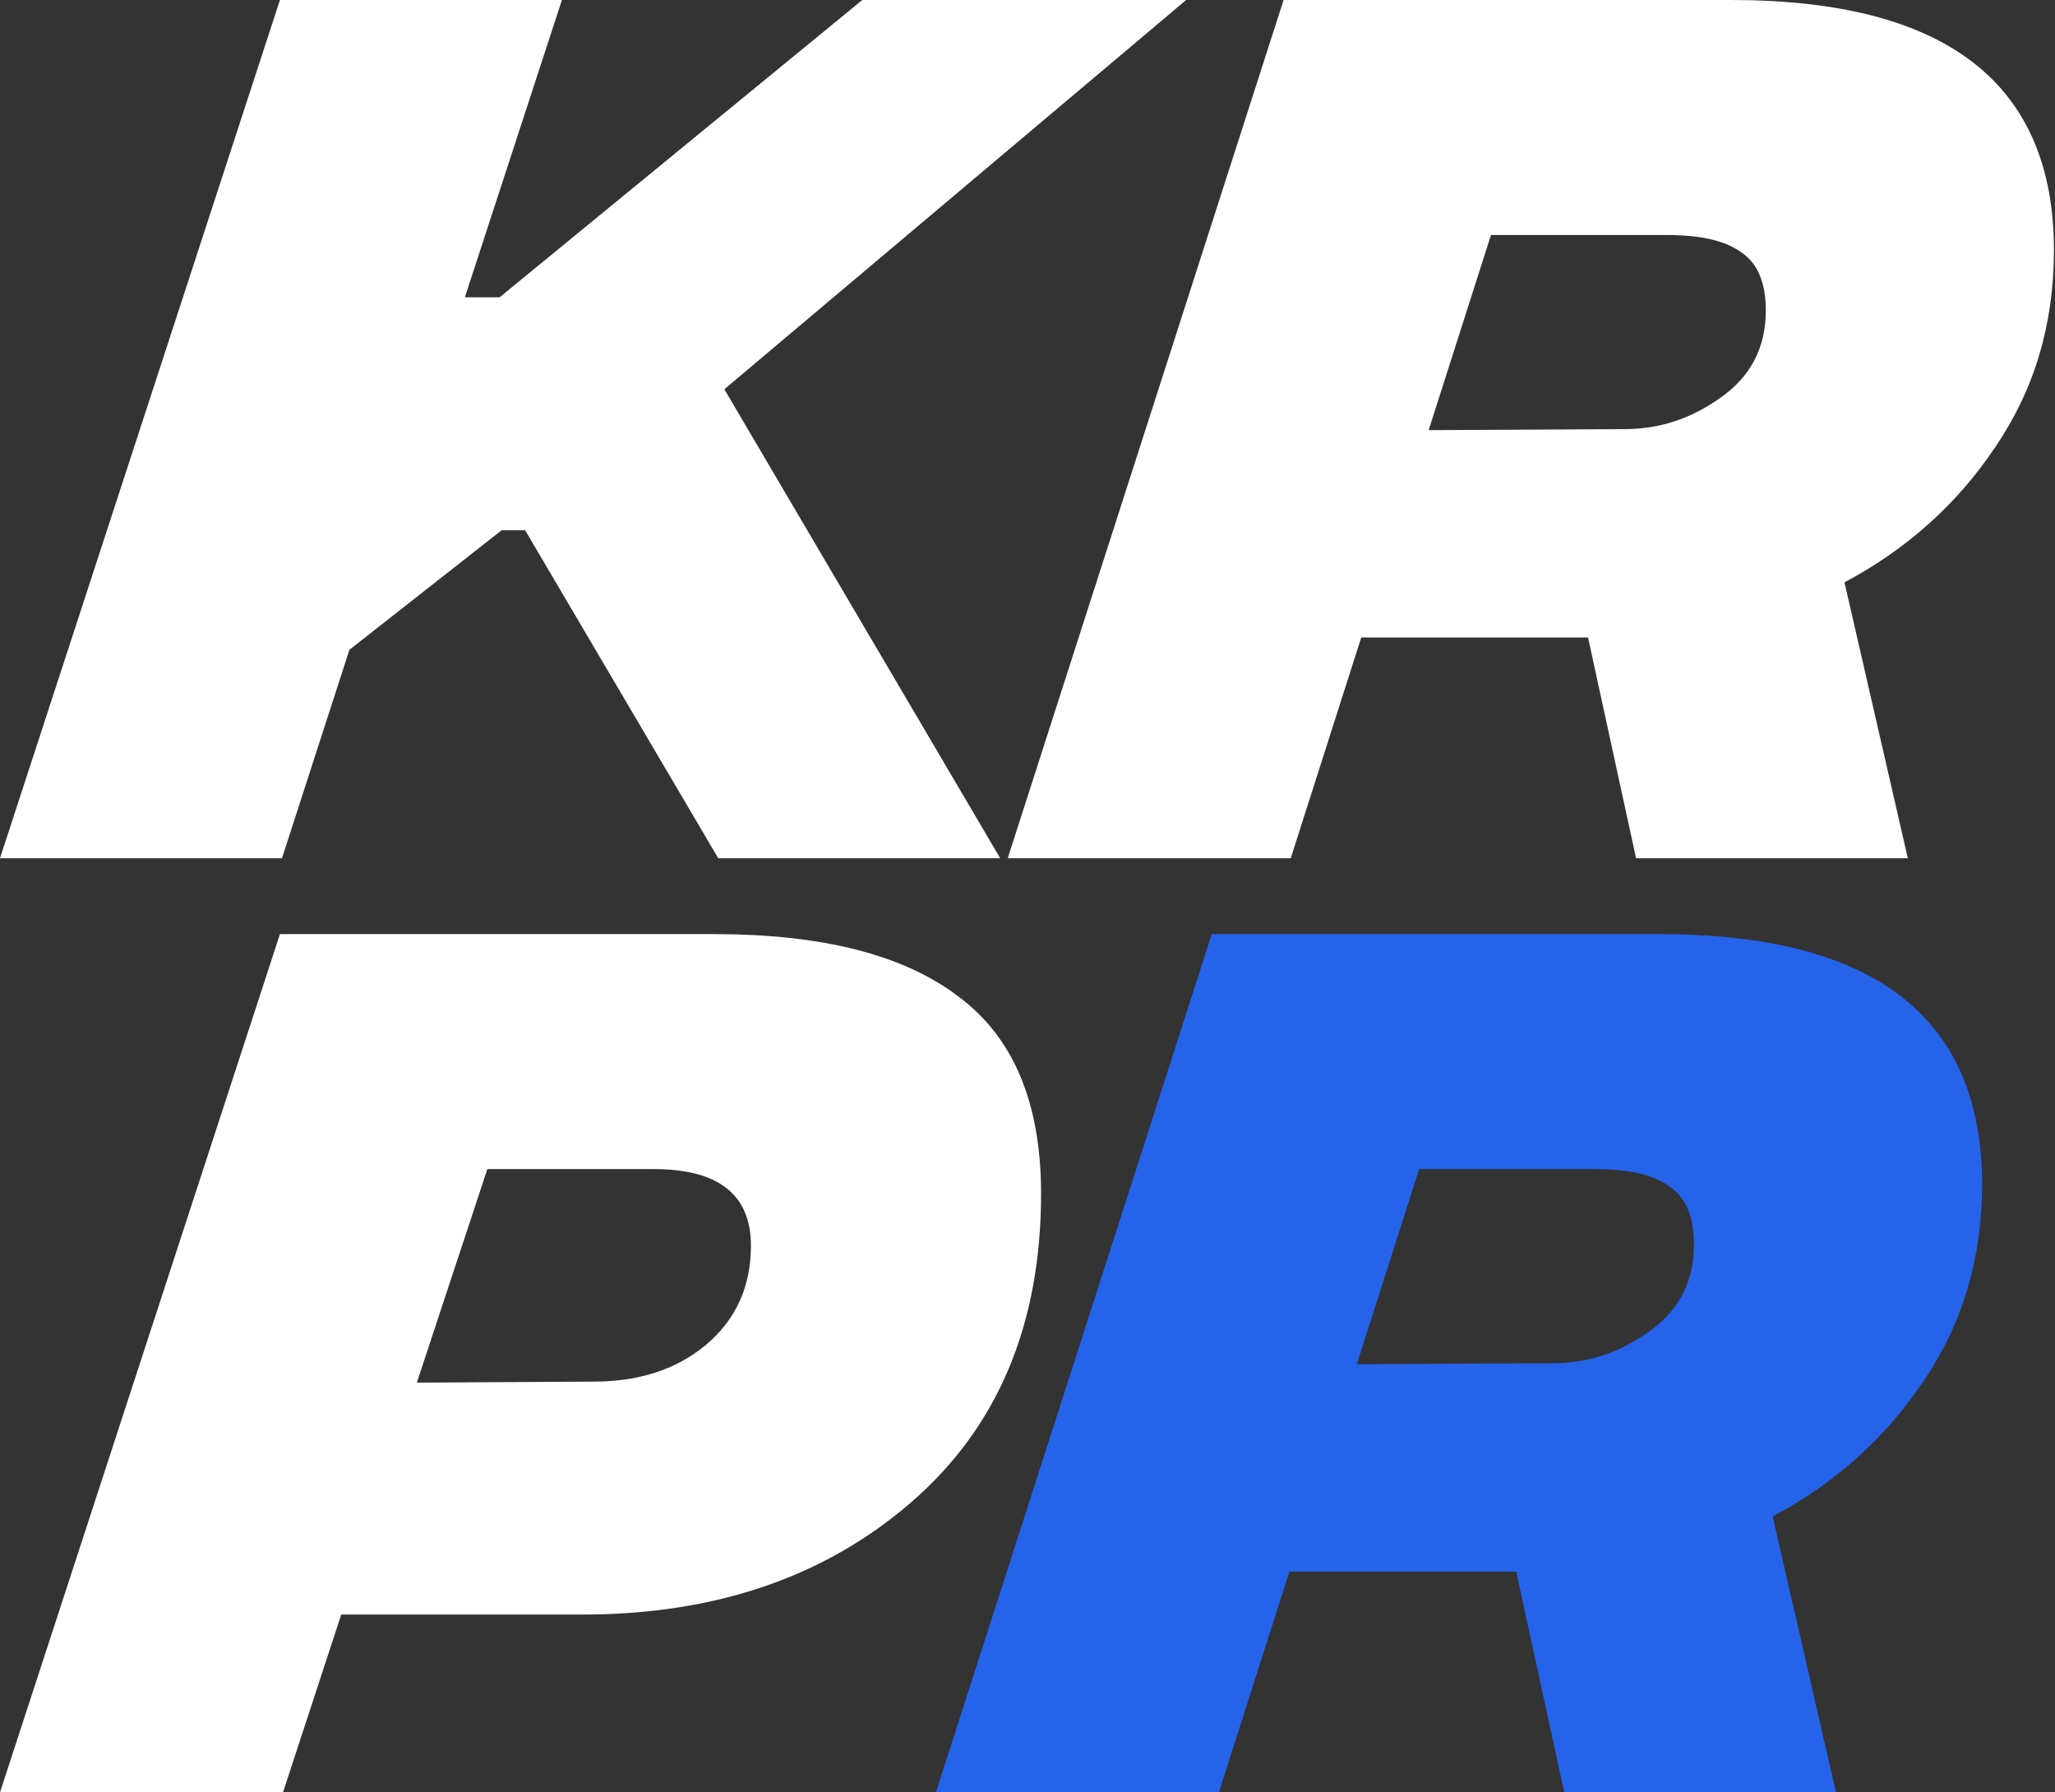
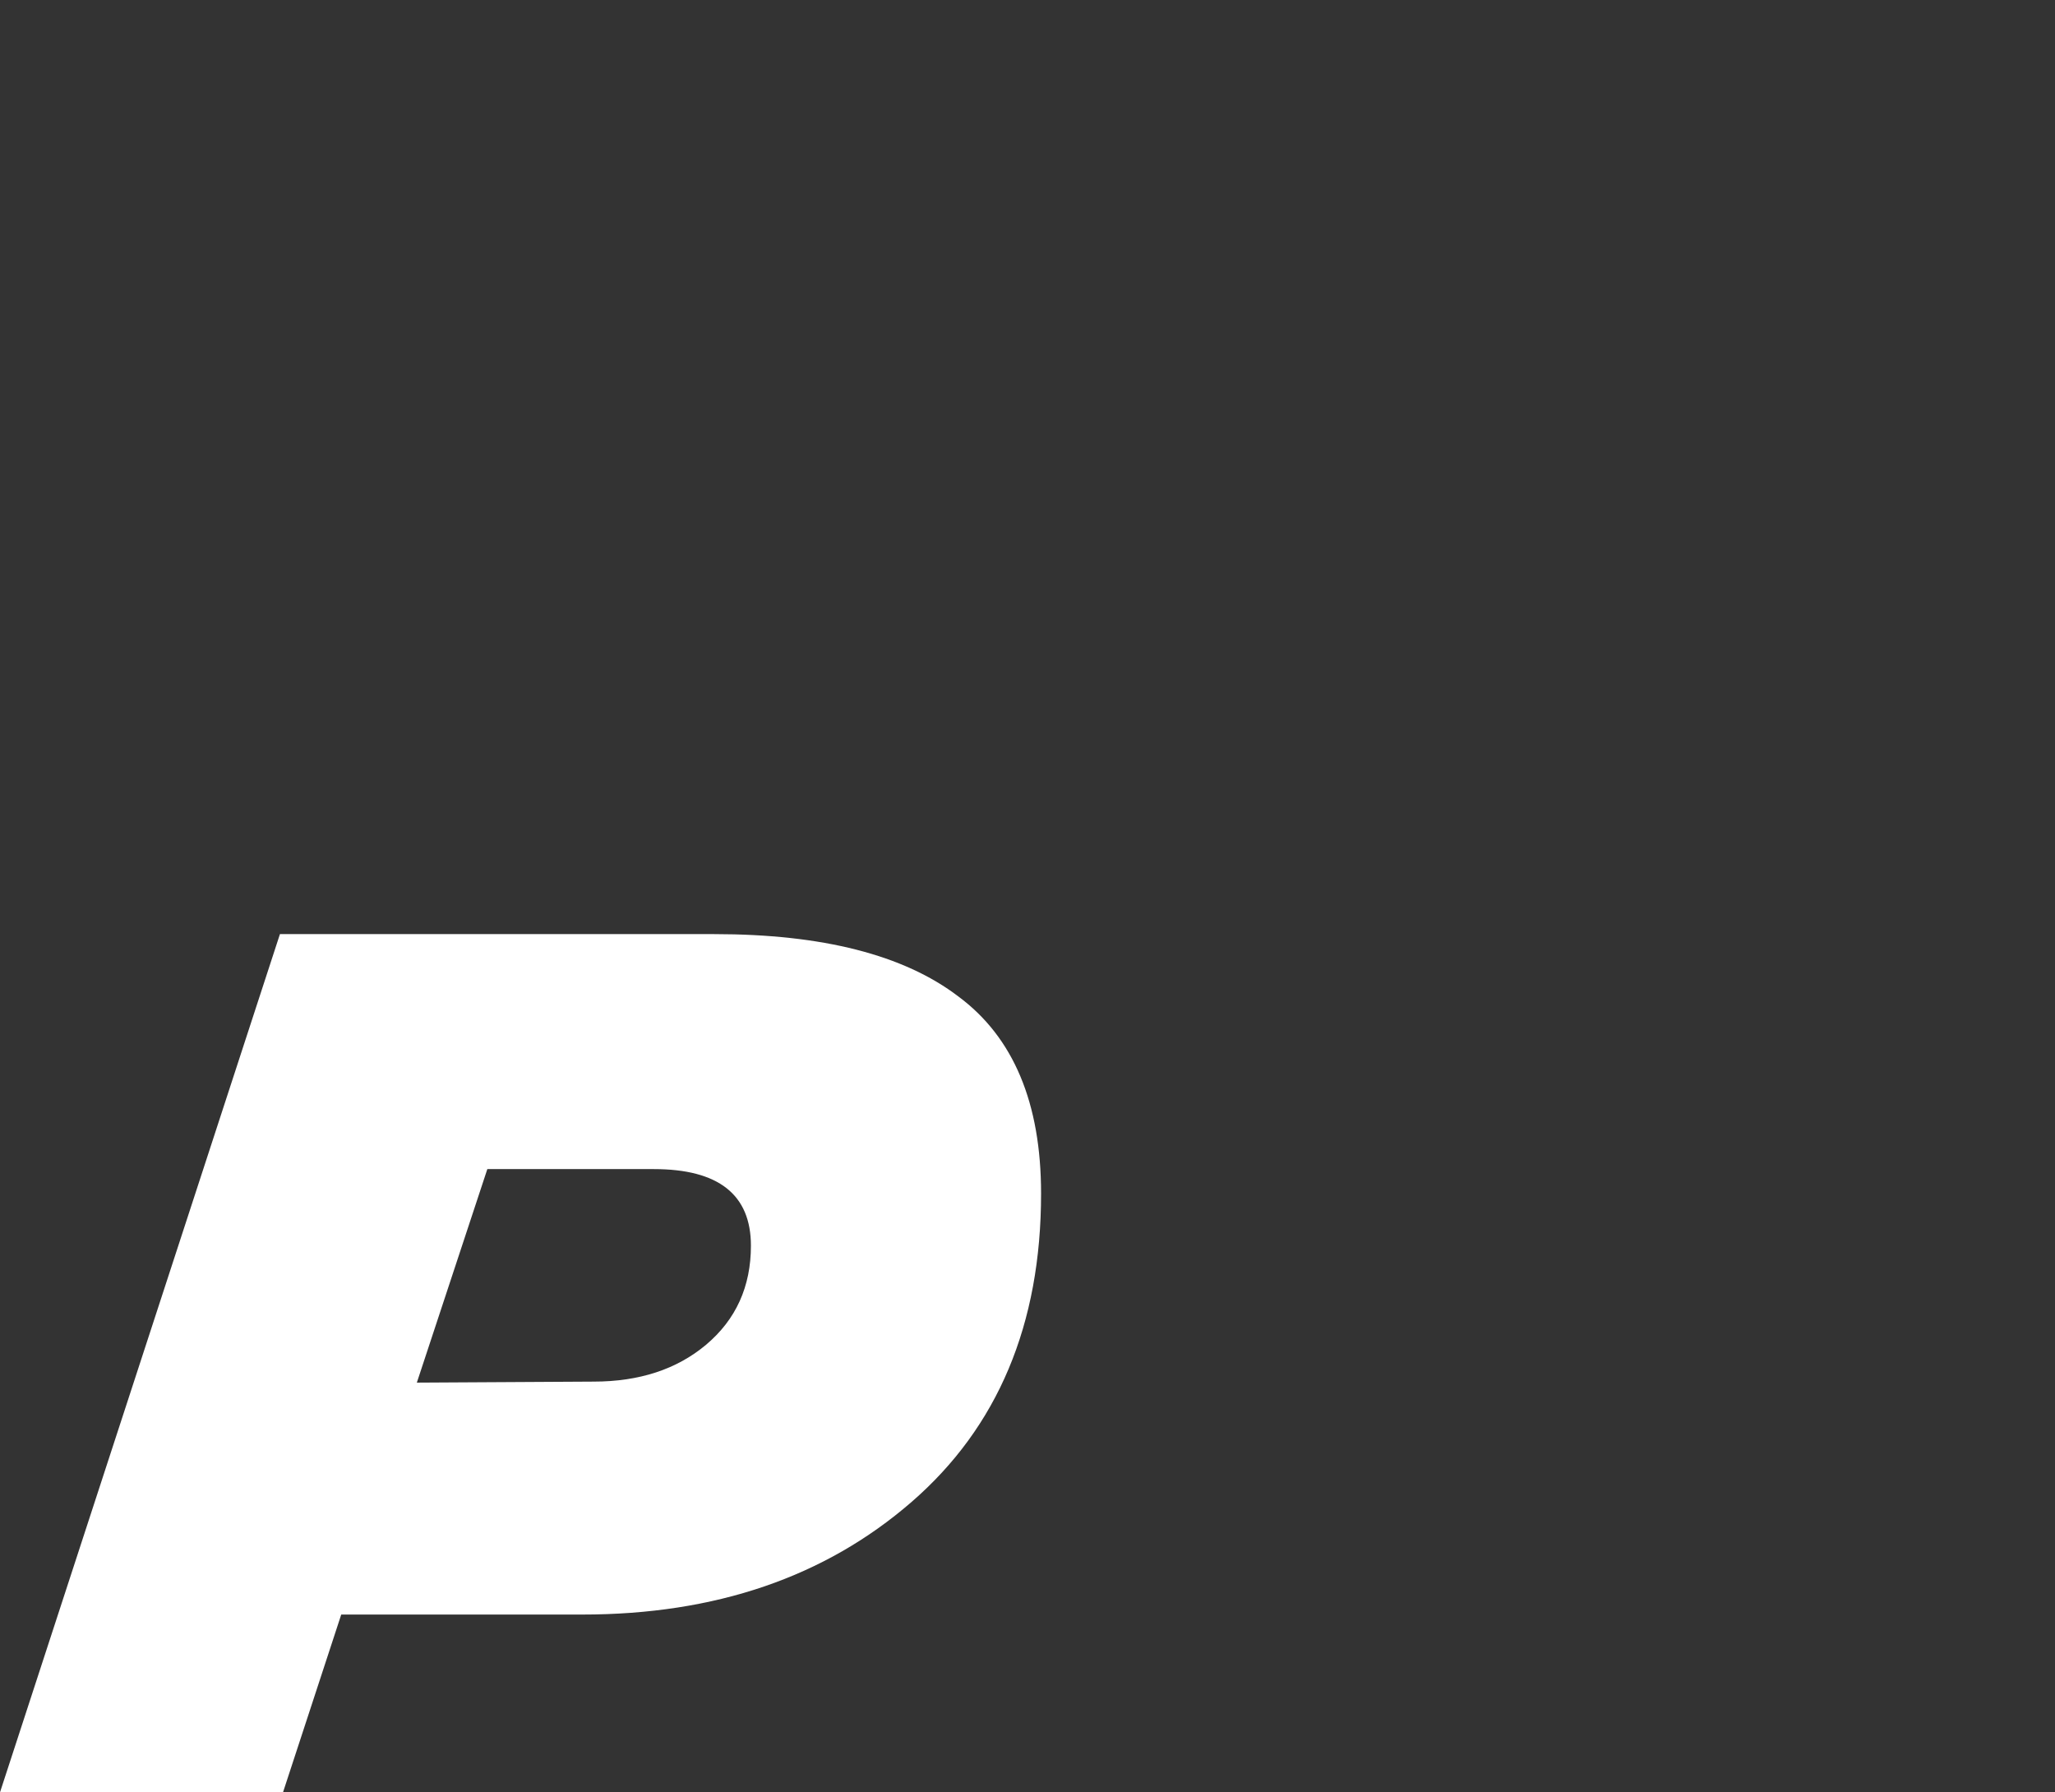
<svg xmlns="http://www.w3.org/2000/svg" width="1760" height="1535" viewBox="0 0 1760 1535" fill="none">
  <rect x="0" y="0" width="1760" height="1535" fill="#333333" stroke="none" />
-   <path d="M1015.88 0L620.375 333.375L856.625 735H615.125L449.75 454.125H429.625L299.25 556.5L241.5 735H0L239.75 0H481.25L398.125 254.625H427.875L738.5 0H1015.88Z" fill="white" />
-   <path d="M1759.08 214.375C1759.08 277.375 1742.45 333.375 1709.2 382.375C1676.54 431.375 1633.37 470.167 1579.7 498.75L1633.95 735H1401.2L1360.08 546H1165.83L1105.45 735H863.078L1099.33 0H1482.58C1666.91 0 1759.08 71.458 1759.08 214.375ZM1276.95 201.25L1223.58 368.375L1391.58 367.5C1421.33 367.5 1448.74 358.458 1473.83 340.375C1499.49 322.292 1512.33 297.5 1512.33 266C1512.33 242.083 1505.33 225.458 1491.33 216.125C1477.91 206.208 1456.62 201.25 1427.45 201.25H1276.95Z" fill="white" />
  <path d="M611.625 800C704.375 800 774.083 817.792 820.75 853.375C868 888.375 891.625 944.667 891.625 1022.25C891.625 1134.25 854.583 1222.33 780.5 1286.5C706.417 1350.67 612.5 1382.75 498.75 1382.75H292.25L242.375 1535H0L239.75 800H611.625ZM508.375 1183.25C547.458 1183.25 579.542 1172.75 604.625 1151.75C630.292 1130.17 643.125 1101.88 643.125 1066.88C643.125 1023.12 615.417 1001.25 560 1001.25H417.375L357 1184.12L508.375 1183.25Z" fill="white" />
-   <path d="M1697.55 1014.38C1697.55 1077.38 1680.93 1133.38 1647.68 1182.38C1615.01 1231.38 1571.85 1270.17 1518.18 1298.75L1572.43 1535H1339.68L1298.55 1346H1104.3L1043.93 1535H801.555L1037.8 800H1421.05C1605.39 800 1697.55 871.458 1697.55 1014.38ZM1215.43 1001.25L1162.05 1168.38L1330.05 1167.5C1359.8 1167.5 1387.22 1158.46 1412.3 1140.38C1437.97 1122.29 1450.8 1097.5 1450.8 1066C1450.8 1042.08 1443.8 1025.46 1429.8 1016.12C1416.39 1006.21 1395.1 1001.25 1365.93 1001.25H1215.43Z" fill="#2563EB" />
</svg>